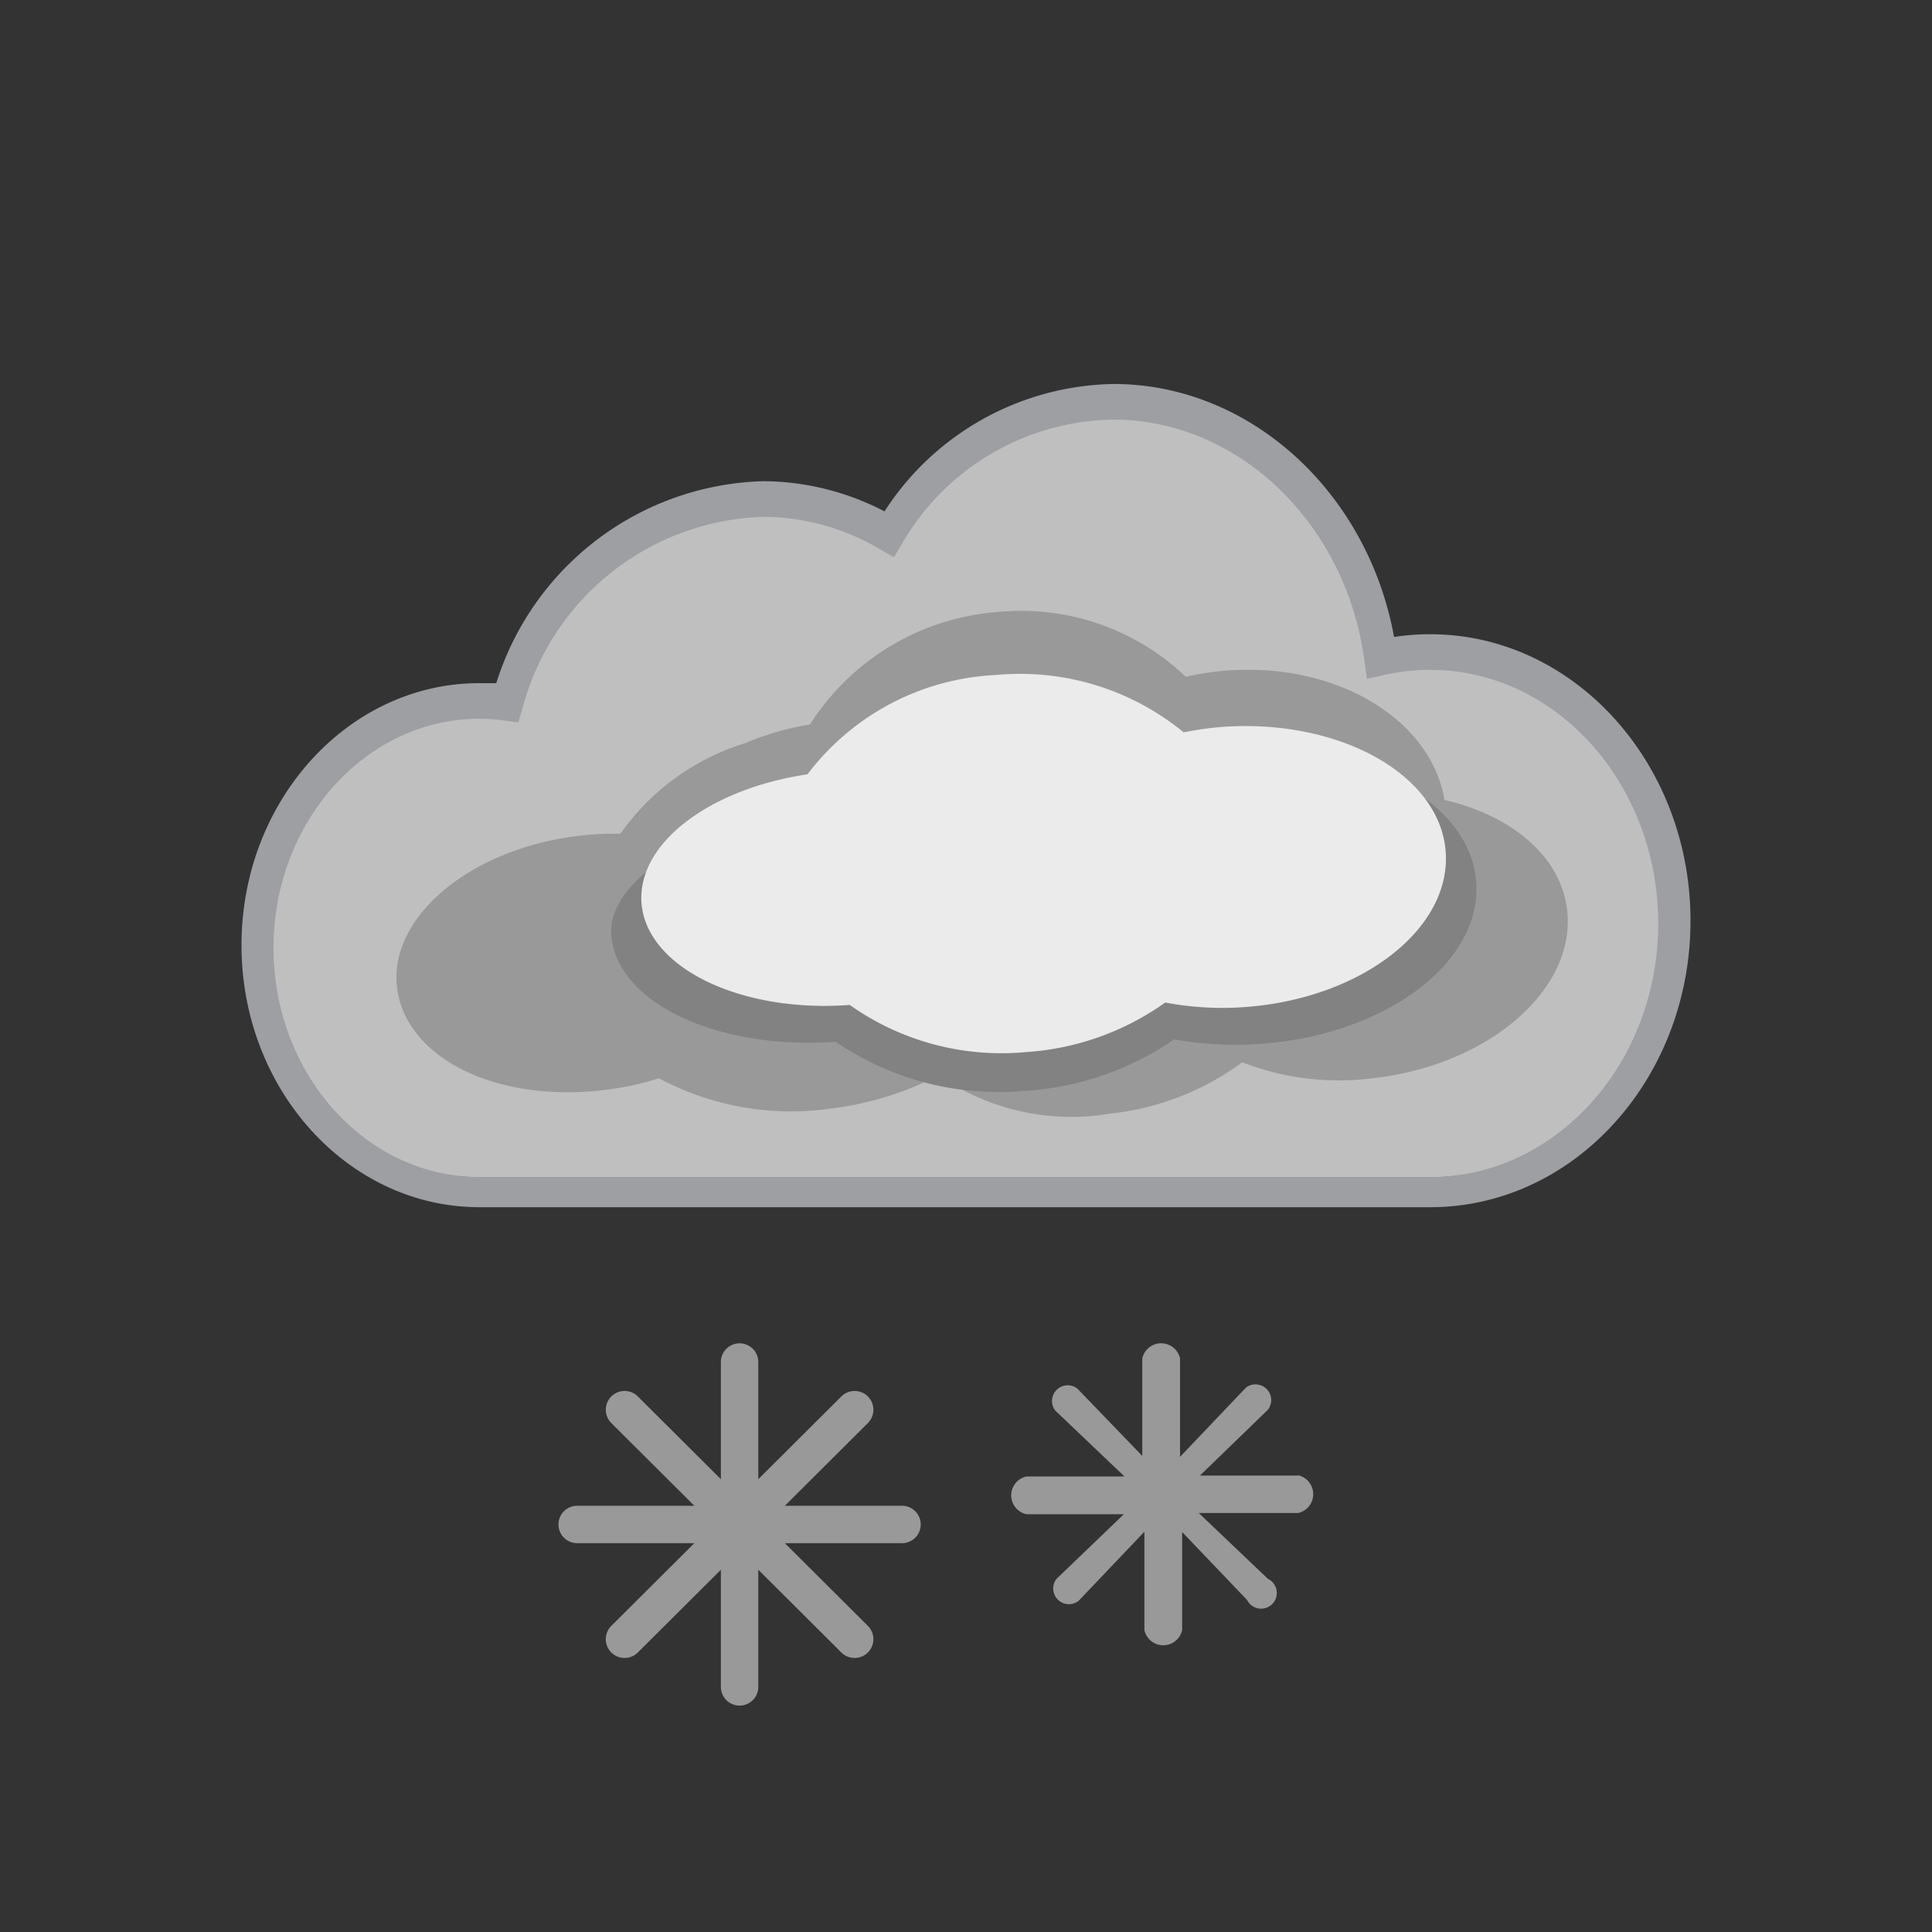
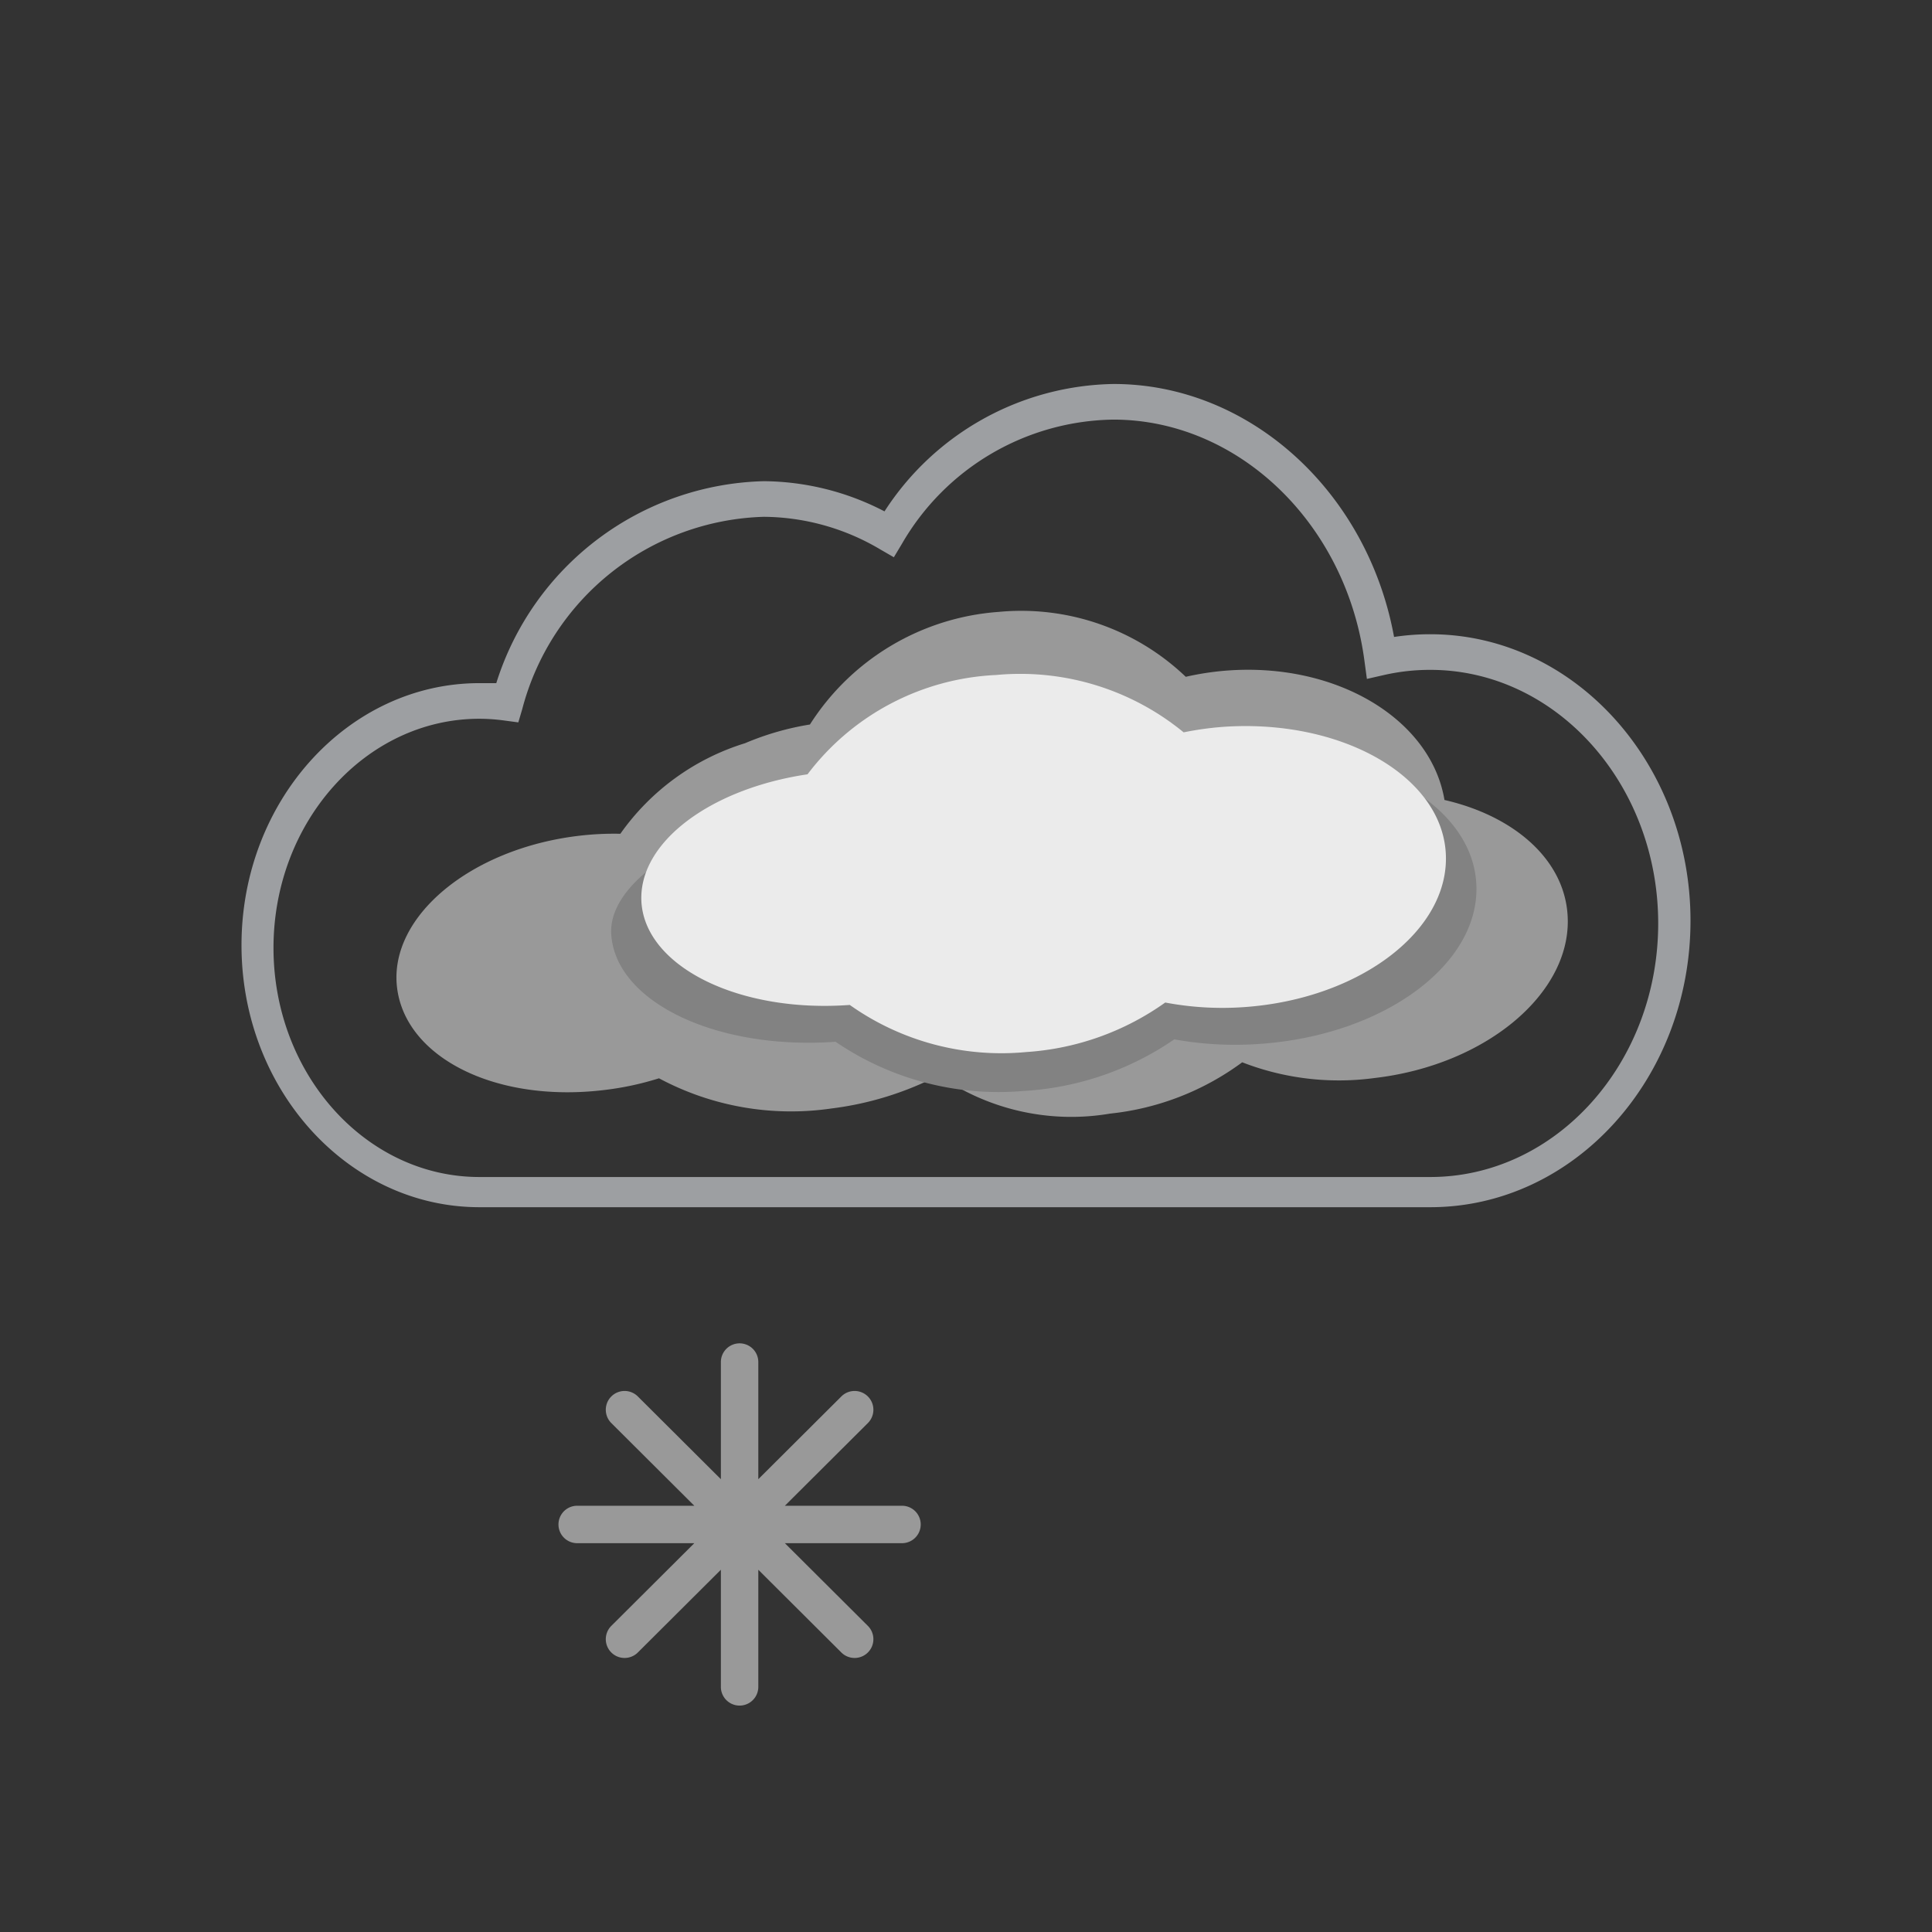
<svg xmlns="http://www.w3.org/2000/svg" xmlns:xlink="http://www.w3.org/1999/xlink" viewBox="0 0 64 64">
  <rect x="0" y="0" width="64" height="64" fill="#333333" stroke="none" />
  <defs>
    <style>.cls-1{fill:#bfbfbf;}.cls-2{fill:#9d9fa2;}.cls-3{fill:#999;}.cls-4{fill:#828282;}.cls-5{fill:#ebebeb;}</style>
    <symbol id="BIG_CLOUD_DARKT" data-name="BIG CLOUD DARKT" viewBox="0 0 48 27.27">
      <g id="new_cloud_gradient" data-name="new cloud gradient">
-         <path class="cls-1" d="M39.38,8.38a7.36,7.36,0,0,0-1.64.19C37.11,3.77,33.39.09,28.89.09a8.74,8.74,0,0,0-7.42,4.37A8.23,8.23,0,0,0,17.3,3.31a9.08,9.08,0,0,0-8.48,6.75A6.7,6.7,0,0,0,7.88,10C3.82,10,.53,13.64.53,18.14s3.29,8.14,7.35,8.14h31.5c4.46,0,8.08-4,8.08-8.95S43.85,8.38,39.38,8.38Z" />
        <path class="cls-2" d="M39.38,27.27H7.88C3.54,27.27,0,23.38,0,18.59S3.54,9.91,7.88,9.91l.56,0A9.54,9.54,0,0,1,17.3,3.22a8.78,8.78,0,0,1,4,1A9.21,9.21,0,0,1,28.89,0c4.5,0,8.41,3.56,9.29,8.38a7.91,7.91,0,0,1,1.2-.09c4.75,0,8.62,4.26,8.62,9.49S44.14,27.27,39.38,27.27ZM7.88,11.09c-3.76,0-6.82,3.41-6.82,7.59s3.06,7.59,6.82,7.59h31.5c4.16,0,7.55-3.77,7.55-8.4s-3.39-8.4-7.55-8.4a6.86,6.86,0,0,0-1.53.17l-.57.13-.08-.59c-.6-4.56-4.18-8-8.32-8a8.22,8.22,0,0,0-7,4.11l-.27.45-.45-.26A7.65,7.65,0,0,0,17.3,4.4a8.53,8.53,0,0,0-8,6.37l-.13.44-.45-.06A6.18,6.18,0,0,0,7.88,11.09Z" />
      </g>
      <path class="cls-3" d="M43.92,17.49c-.17-1.8-1.81-3.19-4.07-3.71-.45-2.69-3.61-4.59-7.29-4.28a9.38,9.38,0,0,0-1.28.2,7.89,7.89,0,0,0-6.2-2.15,8.1,8.1,0,0,0-6.25,3.73,9.29,9.29,0,0,0-2.15.62,7.9,7.9,0,0,0-4.13,3,9.82,9.82,0,0,0-1.4.07c-3.56.43-6.26,2.67-6,5S8.4,23.82,12,23.39A9.83,9.83,0,0,0,13.83,23a9.27,9.27,0,0,0,5.71,1A10.58,10.58,0,0,0,23.1,22.9a7.67,7.67,0,0,0,5.67,1.27,8.93,8.93,0,0,0,4.38-1.7,8.84,8.84,0,0,0,4.39.52C41.31,22.55,44.17,20.08,43.92,17.49Z" />
      <path class="cls-4" d="M32.95,12.21a11.68,11.68,0,0,0-1.38.18,9.39,9.39,0,0,0-6.68-2c-2.91.2-4.18,1.56-5.53,3.43-3.49.5-7.27,2.38-7.11,4.44.17,2.23,3.5,3.81,7.43,3.53h0a9.57,9.57,0,0,0,6.22,1.63,9.81,9.81,0,0,0,5-1.71,11.3,11.3,0,0,0,2.84.15c4.16-.29,7.37-2.7,7.16-5.38S37.11,11.92,32.95,12.21Z" />
      <path class="cls-5" d="M32.49,11.36a10.53,10.53,0,0,0-1.28.18A8.53,8.53,0,0,0,25,9.64a8.31,8.31,0,0,0-6.25,3.29c-3.24.48-5.64,2.28-5.5,4.26.16,2.13,3.25,3.65,6.9,3.38h0A8.68,8.68,0,0,0,26,22.13a8.93,8.93,0,0,0,4.6-1.64,10.17,10.17,0,0,0,2.64.15c3.86-.28,6.84-2.59,6.65-5.15S36.36,11.08,32.49,11.36Z" />
    </symbol>
  </defs>
  <title>H002N_LB</title>
  <g id="line_1_names" data-name="line 1 names">
    <g id="snow_rain_white" data-name="snow rain white">
      <g id="snow_flash_snow_white_2" data-name="snow flash snow white 2">
        <g id="snow_12_px" data-name="snow 12 px">
          <path class="cls-3" d="M29.88,49.88H26l2.75-2.74a.62.62,0,0,0-.88-.88L25.12,49V45.12a.62.62,0,1,0-1.24,0V49l-2.75-2.74a.62.62,0,0,0-.88.88L23,49.88H19.12a.62.62,0,1,0,0,1.24H23l-2.75,2.74a.62.62,0,0,0,.88.88L23.88,52v3.88a.62.62,0,1,0,1.24,0V52l2.75,2.74a.62.62,0,0,0,.88-.88L26,51.12h3.88a.62.62,0,1,0,0-1.24Z" />
-           <path class="cls-3" d="M43,48.88H39.75L42,46.7a.52.52,0,0,0-.73-.73l-2.18,2.29V45a.64.64,0,0,0-1.25,0v3.23L35.69,46a.52.52,0,0,0-.73.73l2.29,2.18H34a.64.64,0,0,0,0,1.25h3.23L35,52.3a.52.52,0,0,0,.73.73l2.18-2.29V54a.64.64,0,0,0,1.25,0V50.75L41.31,53A.52.52,0,1,0,42,52.3l-2.29-2.18H43a.64.64,0,0,0,0-1.25Z" />
        </g>
      </g>
    </g>
    <g id="_1_drop_snow_-_db" data-name="1 drop snow - db">
      <use width="48" height="27.27" transform="translate(8 12.72)" xlink:href="#BIG_CLOUD_DARKT" />
    </g>
  </g>
</svg>